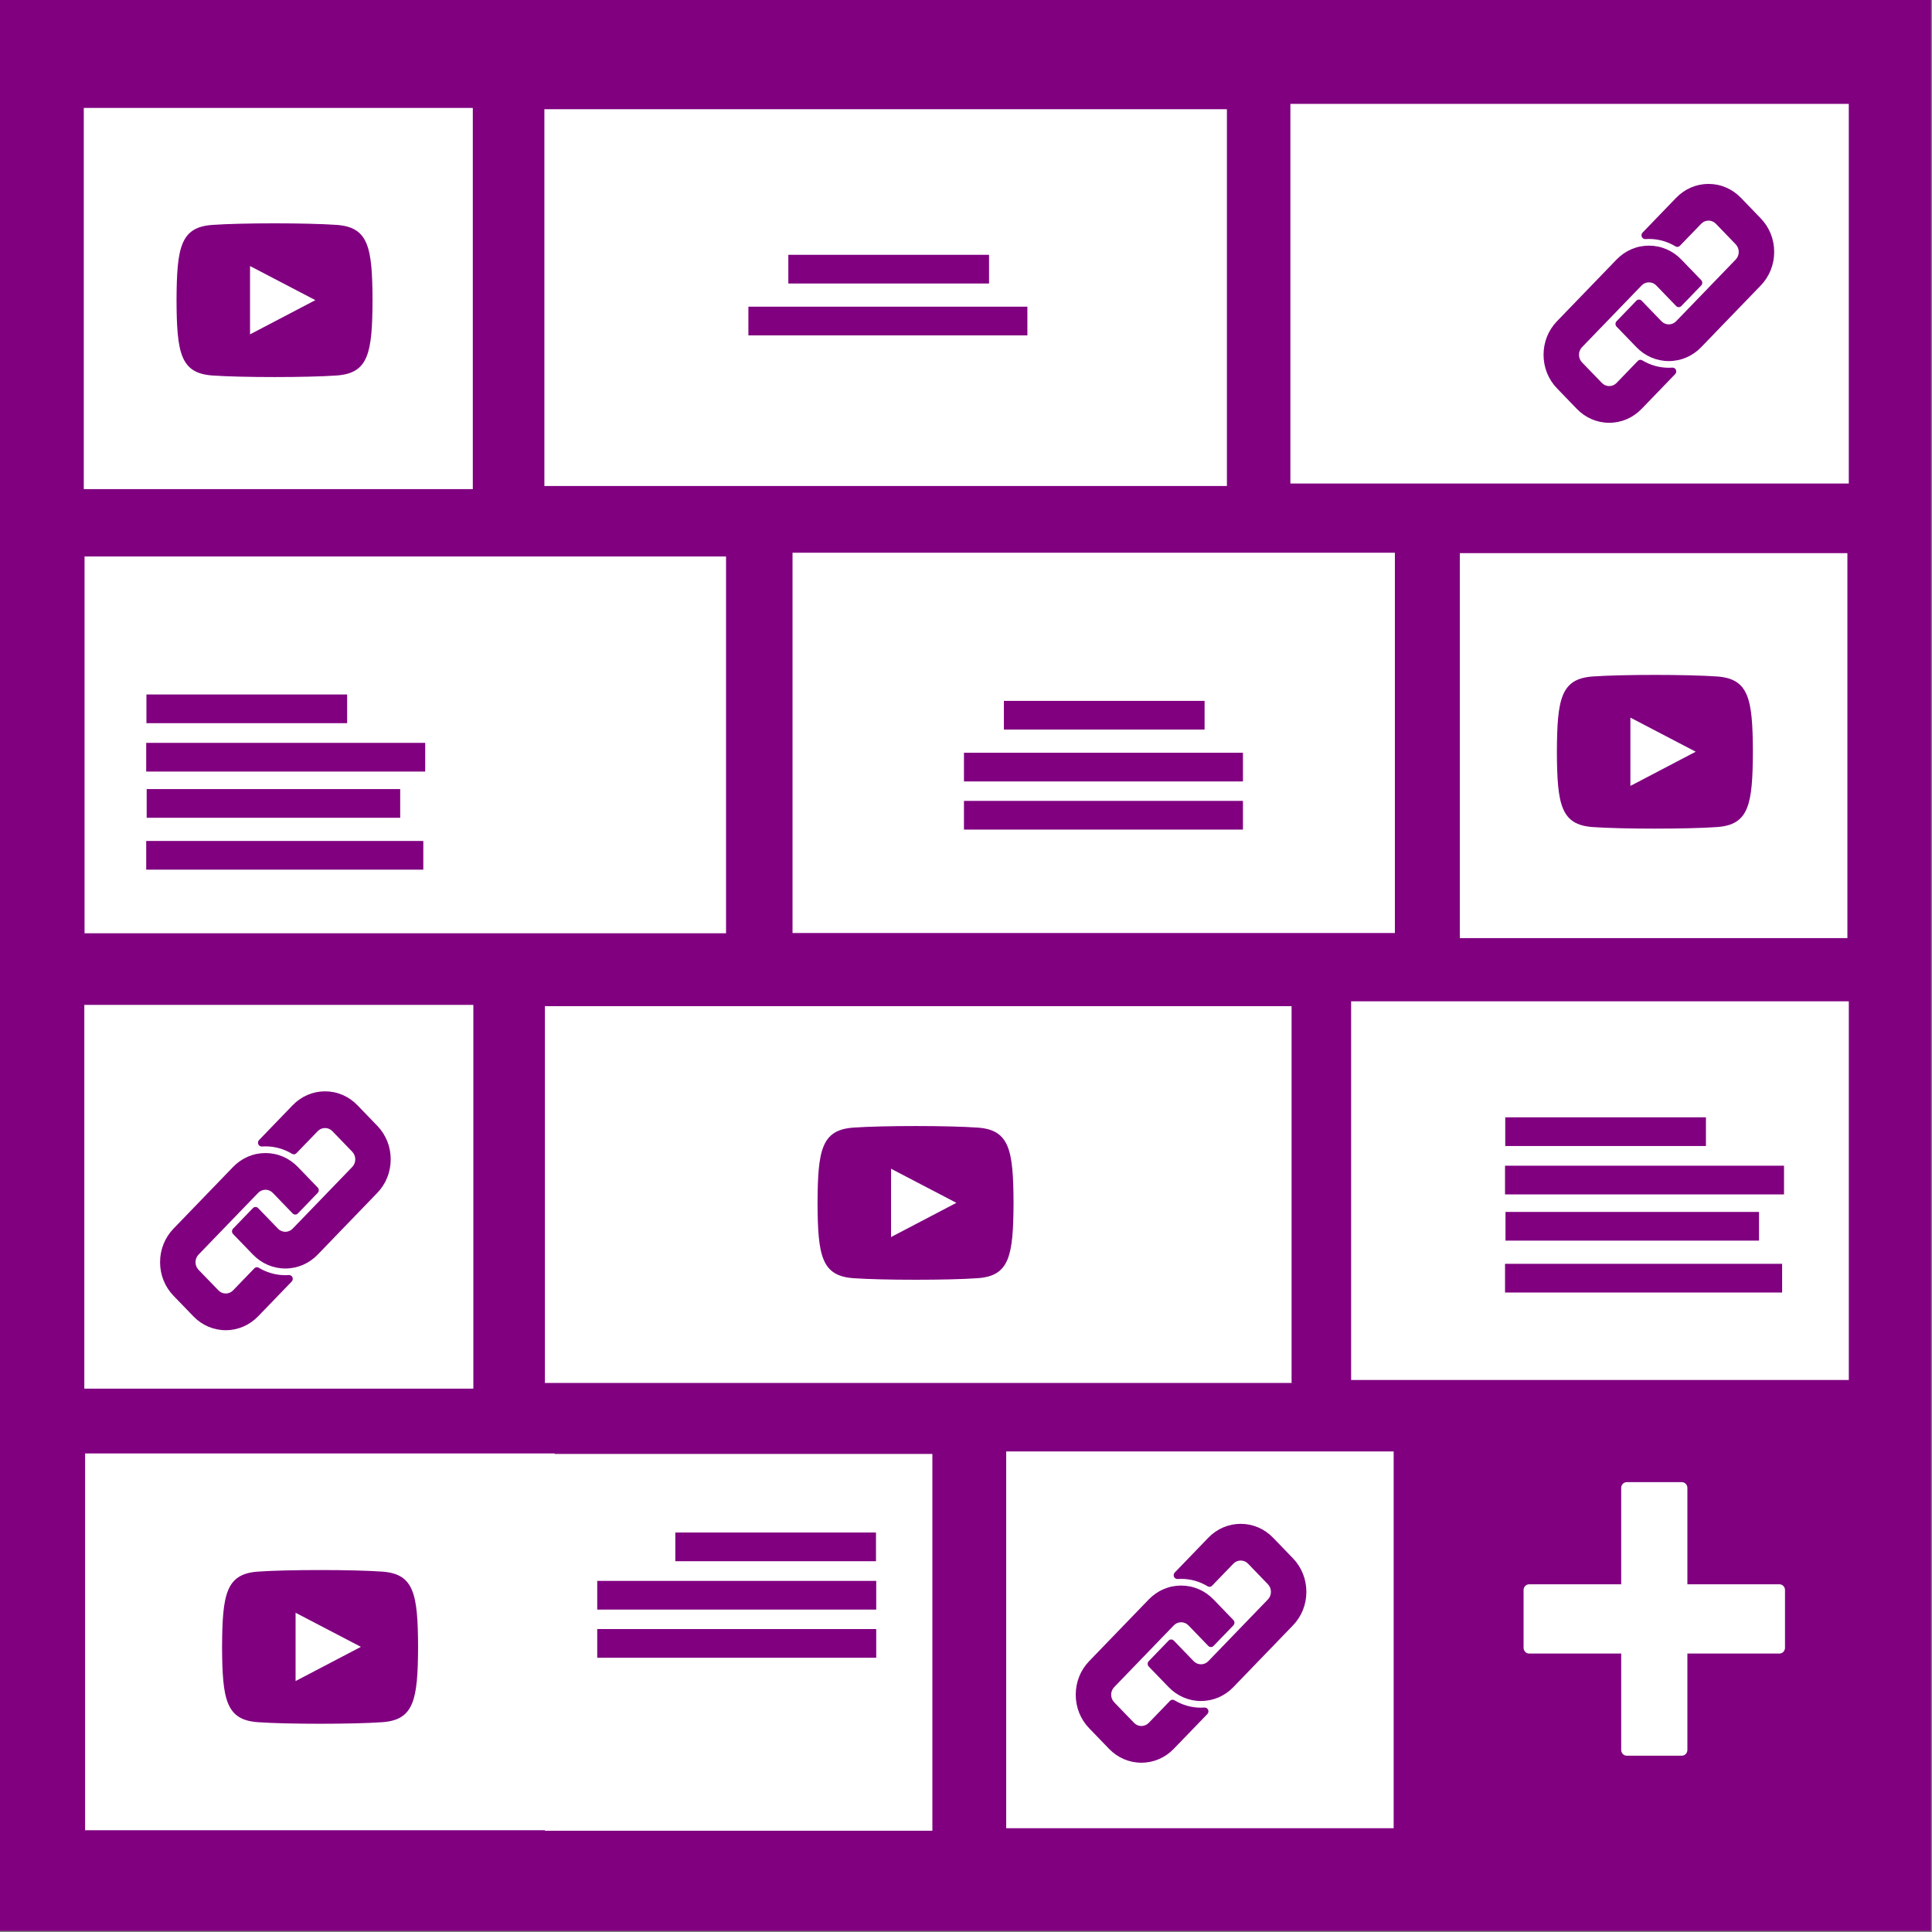
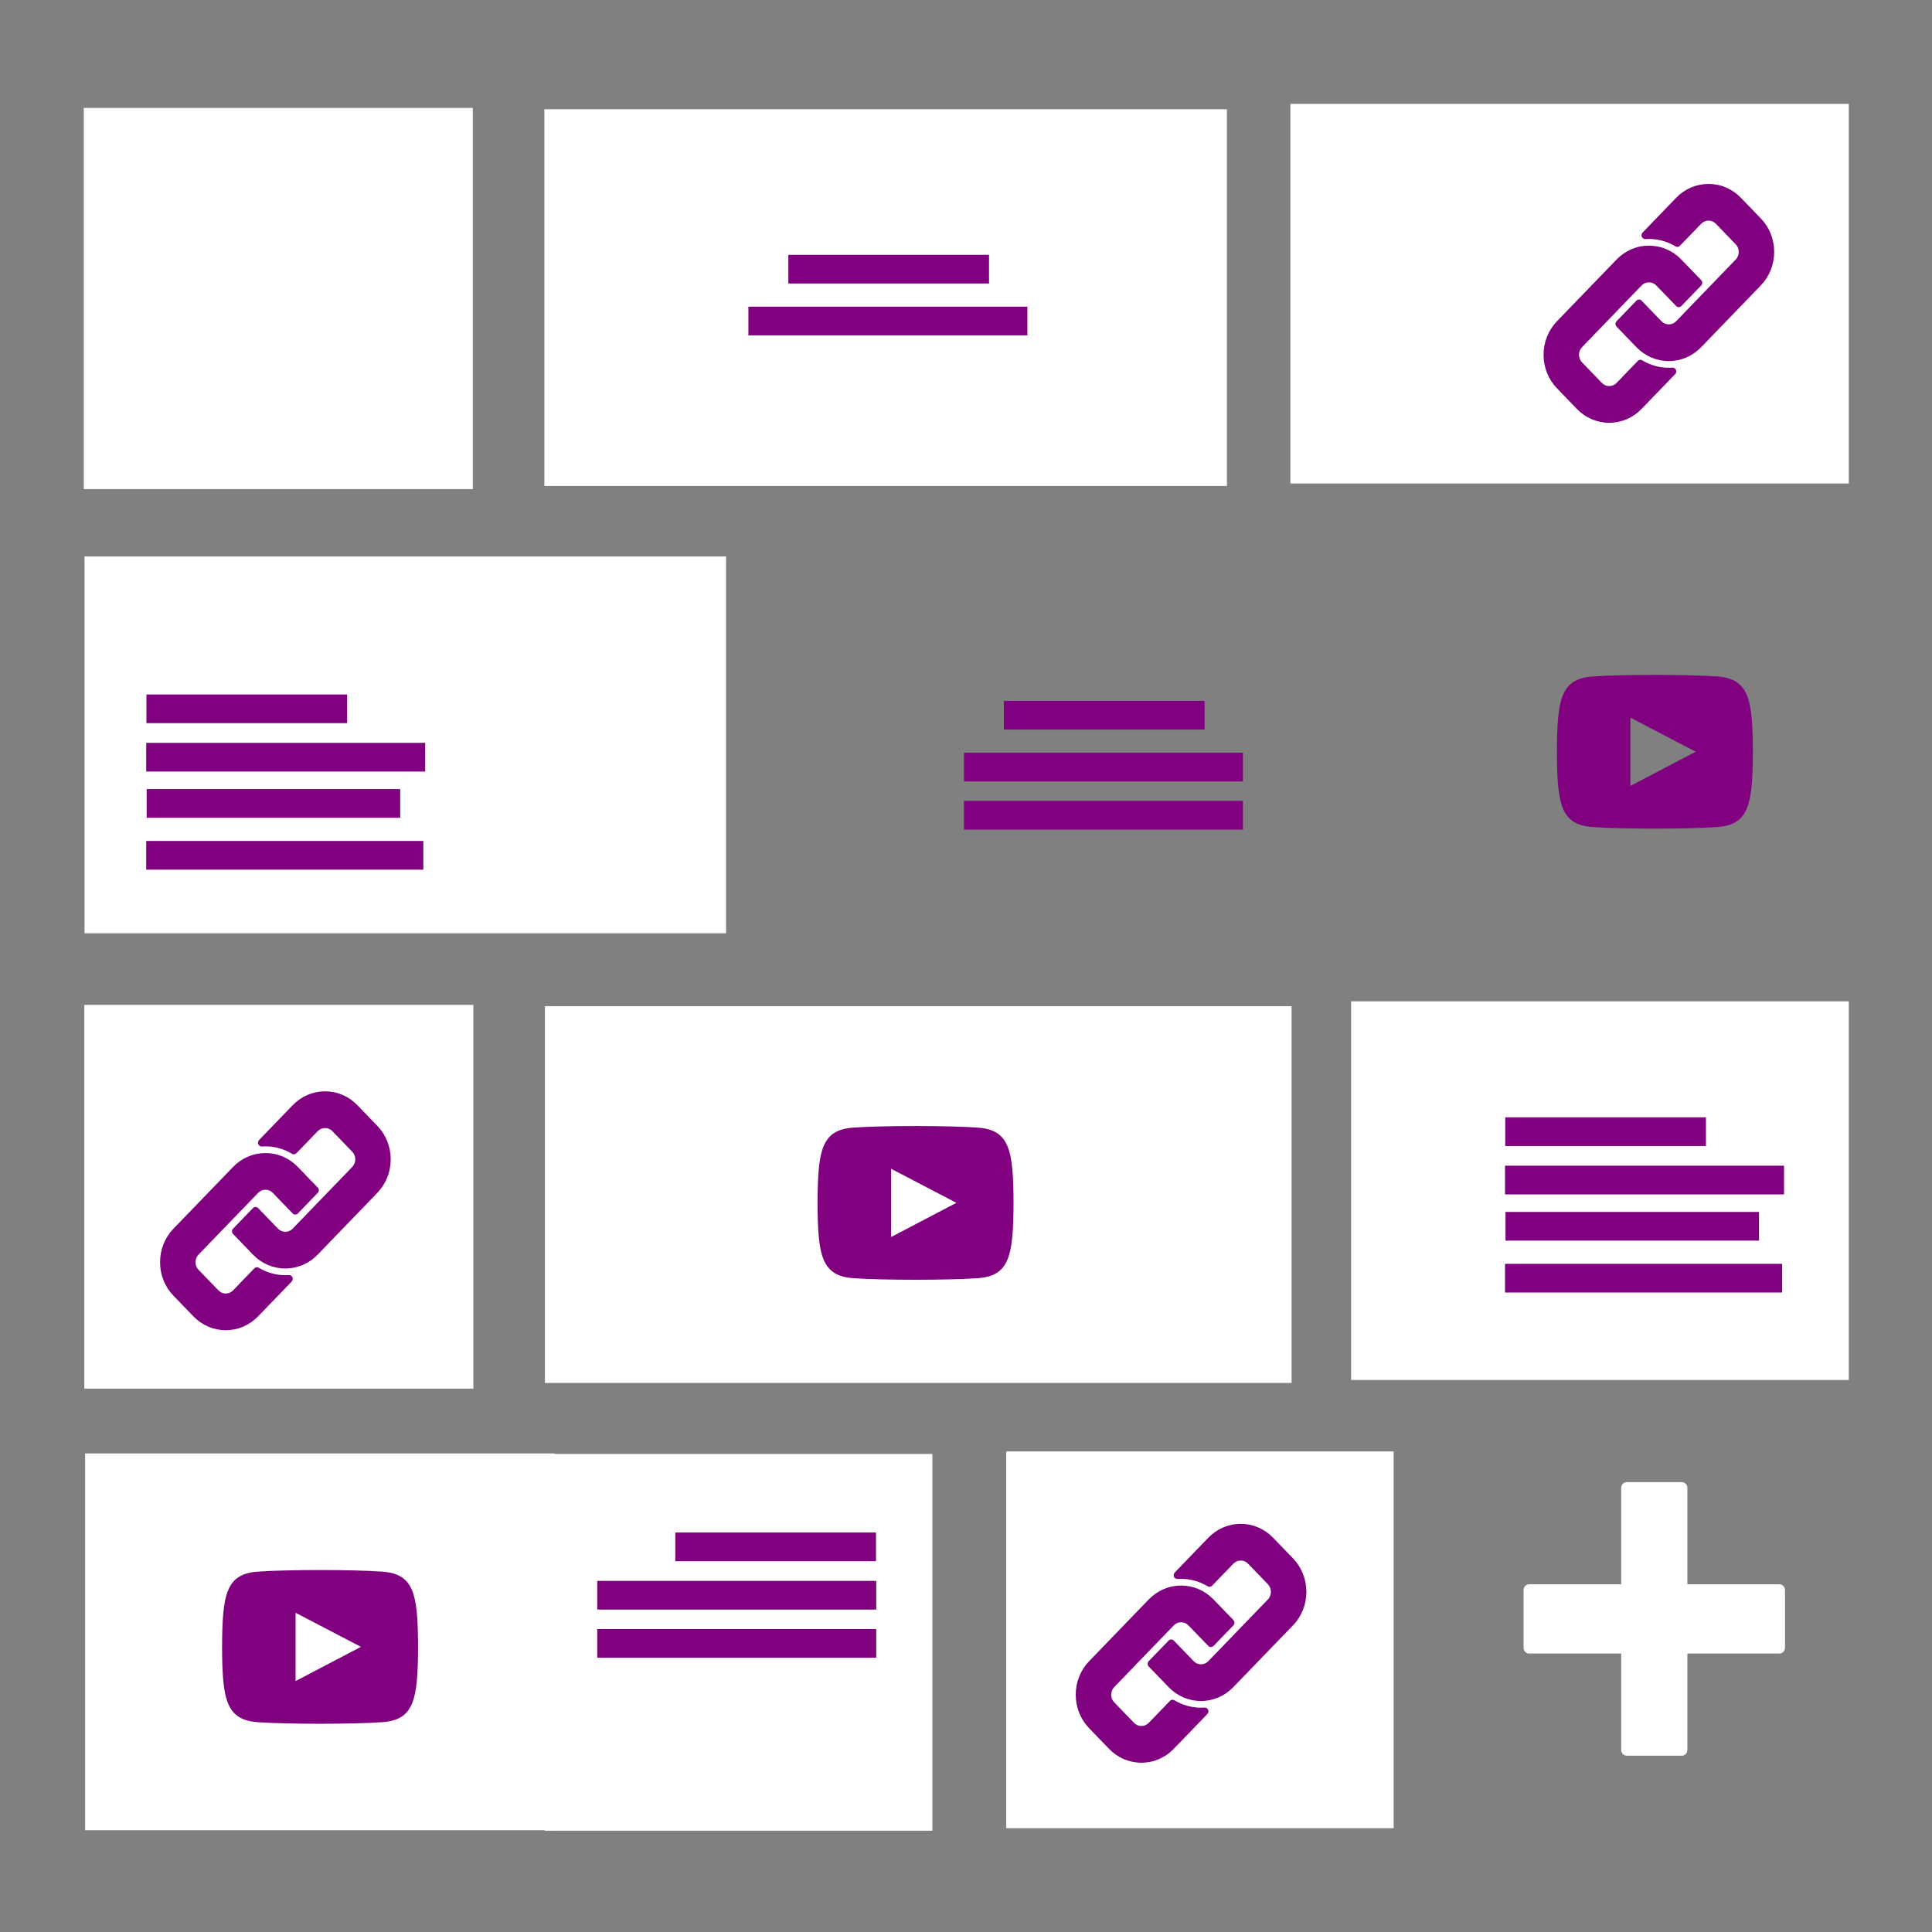
<svg xmlns="http://www.w3.org/2000/svg" xmlns:ns1="http://www.inkscape.org/namespaces/inkscape" xmlns:ns2="http://sodipodi.sourceforge.net/DTD/sodipodi-0.dtd" width="512" height="512" viewBox="0 0 135.467 135.467" version="1.1" id="svg14156" ns1:version="1.1.1 (3bf5ae0d25, 2021-09-20)" ns2:docname="h_masonry_active.svg">
  <rect x="0" y="0" width="135.467" height="135.467" fill="#808080" stroke="none" />
  <defs id="defs14150" />
  <ns2:namedview id="base" pagecolor="#ffffff" bordercolor="#666666" borderopacity="1.0" ns1:pageopacity="0.0" ns1:pageshadow="2" ns1:zoom="1.0399442" ns1:cx="151.93123" ns1:cy="209.62663" ns1:document-units="mm" ns1:current-layer="layer1" showgrid="false" units="px" showguides="false" ns1:guide-bbox="true" showborder="true" ns1:showpageshadow="false" ns1:window-width="1920" ns1:window-height="974" ns1:window-x="2869" ns1:window-y="-11" ns1:window-maximized="1" ns1:pagecheckerboard="0">
    <ns2:guide position="0,239.637" orientation="1,0" id="guide14701" ns1:locked="false" />
    <ns2:guide position="135.502,135.467" orientation="0,1" id="guide14703" ns1:locked="false" />
    <ns2:guide position="135.467,135.481" orientation="1,0" id="guide14705" ns1:locked="false" />
    <ns2:guide position="135.501,0" orientation="0,1" id="guide14707" ns1:locked="false" />
  </ns2:namedview>
  <g ns1:label="Layer 1" ns1:groupmode="layer" id="layer1" transform="translate(0,-161.533)">
-     <rect style="opacity:1;fill:#800080;fill-opacity:1;stroke:#800080;stroke-width:4.078;stroke-linejoin:miter;stroke-miterlimit:4;stroke-dasharray:none;stroke-opacity:1" id="rect828-0-4-3" width="131.388" height="131.388" x="1.962" y="163.495" />
    <rect style="opacity:1;fill:#ffffff;fill-opacity:1;stroke:#ffffff;stroke-width:0.987;stroke-linejoin:miter;stroke-miterlimit:4;stroke-dasharray:none;stroke-opacity:1" id="rect826-06-5-4" width="26.291" height="25.741" x="6.368" y="169.594" />
    <rect style="opacity:1;fill:#ffffff;fill-opacity:1;stroke:#ffffff;stroke-width:1.296;stroke-linejoin:miter;stroke-miterlimit:4;stroke-dasharray:none;stroke-opacity:1" id="rect826-8-38-3-6" width="46.561" height="25.123" x="38.819" y="169.839" />
    <rect style="fill:#800080;fill-opacity:1;stroke:#800080;stroke-width:0.191;stroke-linejoin:miter;stroke-miterlimit:4;stroke-dasharray:none;stroke-opacity:1" id="rect826-8-38-3-6-6" width="13.881" height="1.821" x="55.372" y="179.495" />
    <rect style="fill:#800080;fill-opacity:1;stroke:#800080;stroke-width:0.223;stroke-linejoin:miter;stroke-miterlimit:4;stroke-dasharray:none;stroke-opacity:1" id="rect826-8-38-3-6-6-8-0" width="19.339" height="1.789" x="52.587" y="183.148" />
    <rect style="opacity:1;fill:#ffffff;fill-opacity:1;stroke:#ffffff;stroke-width:1.178;stroke-linejoin:miter;stroke-miterlimit:4;stroke-dasharray:none;stroke-opacity:1" id="rect826-8-7-1-5-9-3" width="37.976" height="25.441" x="91.067" y="169.406" />
    <rect style="opacity:1;fill:#ffffff;fill-opacity:1;stroke:#ffffff;stroke-width:1.258;stroke-linejoin:miter;stroke-miterlimit:4;stroke-dasharray:none;stroke-opacity:1" id="rect826-4-2-6-2" width="43.722" height="25.162" x="6.557" y="201.181" />
-     <rect style="opacity:1;fill:#ffffff;fill-opacity:1;stroke:#ffffff;stroke-width:1.224;stroke-linejoin:miter;stroke-miterlimit:4;stroke-dasharray:none;stroke-opacity:1" id="rect826-8-7-9-51-2-2" width="41.012" height="25.441" x="56.182" y="200.901" />
-     <rect style="opacity:1;fill:#ffffff;fill-opacity:1;stroke:#ffffff;stroke-width:0.989;stroke-linejoin:miter;stroke-miterlimit:4;stroke-dasharray:none;stroke-opacity:1" id="rect826-8-7-1-6-1-0-1" width="26.187" height="26.004" x="102.853" y="200.812" />
    <rect style="opacity:1;fill:#ffffff;fill-opacity:1;stroke:#ffffff;stroke-width:0.99;stroke-linejoin:miter;stroke-miterlimit:4;stroke-dasharray:none;stroke-opacity:1" id="rect826-0-7-2-8" width="26.288" height="25.918" x="6.407" y="232.488" />
    <rect style="opacity:1;fill:#ffffff;fill-opacity:1;stroke:#ffffff;stroke-width:1.355;stroke-linejoin:miter;stroke-miterlimit:4;stroke-dasharray:none;stroke-opacity:1" id="rect826-8-3-5-8-6" width="51" height="25.065" x="38.885" y="232.76" />
    <rect style="opacity:1;fill:#ffffff;fill-opacity:1;stroke:#ffffff;stroke-width:1.111;stroke-linejoin:miter;stroke-miterlimit:4;stroke-dasharray:none;stroke-opacity:1" id="rect826-8-7-1-1-0-5-1" width="33.787" height="25.441" x="95.292" y="232.298" />
    <rect style="opacity:1;fill:#ffffff;fill-opacity:1;stroke:#ffffff;stroke-width:1.077;stroke-linejoin:miter;stroke-miterlimit:4;stroke-dasharray:none;stroke-opacity:1" id="rect826-0-9-03-0-8" width="31.849" height="25.343" x="6.505" y="263.983" />
    <rect style="opacity:1;fill:#ffffff;fill-opacity:1;stroke:#ffffff;stroke-width:0.978;stroke-linejoin:miter;stroke-miterlimit:4;stroke-dasharray:none;stroke-opacity:1" id="rect826-8-3-8-2-9-5" width="26.19" height="25.441" x="38.697" y="263.969" />
    <rect style="opacity:1;fill:#ffffff;fill-opacity:1;stroke:#ffffff;stroke-width:0.978;stroke-linejoin:miter;stroke-miterlimit:4;stroke-dasharray:none;stroke-opacity:1" id="rect826-8-7-6-7-3-0-8" width="26.19" height="25.441" x="71.041" y="263.793" />
    <g id="g5216-4-0-0-2-6-5-6-9-0-4-5-0-2" transform="matrix(0.194,0,0,0.203,106.829,265.457)" style="fill:#ffffff">
      <path ns1:connector-curvature="0" d="M 92.49,35.284 H 59.206 V 2 c 0,-1.104 -0.896,-2 -2,-2 H 37.284 c -1.104,0 -2,0.896 -2,2 V 35.284 H 2 c -1.104,0 -2,0.896 -2,2 v 19.922 c 0,1.104 0.896,2 2,2 H 35.284 V 92.49 c 0,1.104 0.896,2 2,2 h 19.922 c 1.104,0 2,-0.896 2,-2 V 59.206 H 92.49 c 1.104,0 2,-0.896 2,-2 V 37.284 c 0,-1.104 -0.894,-2 -2,-2 z" id="path5214-9-1-4-4-2-3-8-8-5-6-4-9-3" style="fill:#ffffff" />
    </g>
    <path ns1:connector-curvature="0" d="m 68.556,240.598 c -2.064,-0.147 -6.66,-0.147 -8.721,0 -2.231,0.159 -2.494,1.569 -2.511,5.279 0.016,3.704 0.277,5.119 2.511,5.279 2.061,0.147 6.657,0.147 8.721,0 2.231,-0.159 2.494,-1.569 2.511,-5.279 -0.016,-3.704 -0.277,-5.119 -2.511,-5.279 z m -6.078,7.674 v -4.79 l 4.581,2.391 z" id="path5257-7-51-7-5-5-6-8-7-54" style="fill:#800080;fill-opacity:1;stroke-width:0.586" />
    <path ns1:connector-curvature="0" d="m 120.397,208.966 c -2.064,-0.147 -6.66,-0.147 -8.721,0 -2.231,0.159 -2.494,1.569 -2.511,5.279 0.016,3.704 0.277,5.119 2.511,5.279 2.061,0.147 6.657,0.147 8.721,0 2.231,-0.159 2.494,-1.569 2.511,-5.279 -0.016,-3.704 -0.277,-5.119 -2.511,-5.279 z m -6.078,7.674 v -4.79 l 4.581,2.391 z" id="path5257-7-51-7-5-5-6-8-7-54-33" style="fill:#800080;fill-opacity:1;stroke-width:0.586" />
-     <path ns1:connector-curvature="0" d="m 23.61,177.303 c -2.064,-0.147 -6.66,-0.147 -8.721,0 -2.231,0.159 -2.494,1.569 -2.511,5.279 0.016,3.704 0.277,5.119 2.511,5.279 2.061,0.147 6.657,0.147 8.721,0 2.231,-0.159 2.494,-1.569 2.511,-5.279 -0.016,-3.704 -0.277,-5.119 -2.511,-5.279 z m -6.078,7.674 v -4.79 l 4.581,2.391 z" id="path5257-7-51-7-5-5-6-8-7-54-3" style="fill:#800080;fill-opacity:1;stroke-width:0.586" />
    <g id="g2911-3-6-1-7-6-4-3-0-5-8" transform="matrix(0.028,0,0,0.029,75.428,268.381)" style="fill:#800080;fill-opacity:1">
      <g id="g2909-3-7-5-5-2-2-5-3-9-7" style="fill:#800080;fill-opacity:1">
        <path ns1:connector-curvature="0" d="m 245.531,245.532 c 4.893,-4.896 11.42,-7.589 18.375,-7.589 6.955,0 13.482,2.696 18.375,7.589 l 49.734,49.734 c 1.723,1.72 4.058,2.689 6.49,2.689 2.432,0 4.771,-0.967 6.49,-2.689 l 49.733,-49.734 c 1.724,-1.72 2.69,-4.058 2.69,-6.49 0,-2.433 -0.967,-4.771 -2.69,-6.49 l -49.733,-49.734 c -21.668,-21.662 -50.469,-33.589 -81.093,-33.589 -30.624,0 -59.425,11.928 -81.093,33.586 L 33.602,332.022 C 11.934,353.69 0,382.494 0,413.128 c 0,30.637 11.934,59.432 33.605,81.084 l 49.731,49.73 c 21.65,21.668 50.447,33.603 81.081,33.603 30.634,0 59.438,-11.935 81.108,-33.603 l 84.083,-84.082 c 2.705,-2.705 3.448,-6.803 1.869,-10.285 -1.496,-3.295 -4.776,-5.386 -8.356,-5.386 -0.205,0 -0.407,0.007 -0.615,0.021 -2.959,0.199 -5.958,0.297 -8.917,0.297 -23.354,0 -46.322,-6.208 -66.417,-17.956 -1.444,-0.844 -3.042,-1.254 -4.629,-1.254 -2.375,0 -4.725,0.921 -6.494,2.689 l -53.238,53.238 c -4.902,4.901 -11.426,7.604 -18.372,7.604 -6.949,0 -13.479,-2.699 -18.381,-7.604 L 96.324,431.49 c -4.908,-4.896 -7.61,-11.411 -7.616,-18.348 -0.003,-6.953 2.699,-13.489 7.616,-18.406 z" id="path2905-5-8-0-9-7-0-1-4-0-4" style="fill:#800080;fill-opacity:1" />
        <path ns1:connector-curvature="0" d="M 543.942,83.324 494.208,33.59 C 472.556,11.931 443.762,0 413.128,0 382.494,0 353.69,11.928 332.023,33.587 l -84.086,84.119 c -2.705,2.705 -3.448,6.806 -1.867,10.288 1.497,3.292 4.777,5.382 8.354,5.382 0.205,0 0.413,-0.006 0.621,-0.021 2.987,-0.202 6.013,-0.303 9,-0.303 23.4,0 46.316,6.206 66.274,17.947 1.45,0.854 3.057,1.267 4.65,1.267 2.375,0 4.725,-0.921 6.494,-2.689 l 53.274,-53.274 c 4.893,-4.896 11.42,-7.589 18.375,-7.589 6.955,0 13.482,2.696 18.375,7.589 l 49.734,49.734 c 10.123,10.135 10.123,26.634 -0.003,36.775 L 332.017,332.014 c -4.894,4.905 -11.408,7.604 -18.348,7.604 -6.956,0 -13.495,-2.702 -18.415,-7.61 l -49.723,-49.725 c -1.723,-1.72 -4.057,-2.69 -6.49,-2.69 -2.433,0 -4.771,0.967 -6.49,2.69 l -49.734,49.734 c -3.586,3.586 -3.586,9.397 0,12.983 l 49.734,49.734 c 21.668,21.668 50.469,33.602 81.093,33.602 30.625,0 59.426,-11.934 81.094,-33.602 L 543.943,245.528 c 21.668,-21.658 33.603,-50.462 33.603,-81.102 0,-30.64 -11.936,-59.443 -33.604,-81.102 z" id="path2907-3-2-5-9-5-6-3-7-4-1" style="fill:#800080;fill-opacity:1" />
      </g>
    </g>
    <g id="g2911-3-6-1-7-6-4-3-0-5-8-2" transform="matrix(0.028,0,0,0.029,11.224,238.055)" style="fill:#800080;fill-opacity:1">
      <g id="g2909-3-7-5-5-2-2-5-3-9-7-0" style="fill:#800080;fill-opacity:1">
        <path ns1:connector-curvature="0" d="m 245.531,245.532 c 4.893,-4.896 11.42,-7.589 18.375,-7.589 6.955,0 13.482,2.696 18.375,7.589 l 49.734,49.734 c 1.723,1.72 4.058,2.689 6.49,2.689 2.432,0 4.771,-0.967 6.49,-2.689 l 49.733,-49.734 c 1.724,-1.72 2.69,-4.058 2.69,-6.49 0,-2.433 -0.967,-4.771 -2.69,-6.49 l -49.733,-49.734 c -21.668,-21.662 -50.469,-33.589 -81.093,-33.589 -30.624,0 -59.425,11.928 -81.093,33.586 L 33.602,332.022 C 11.934,353.69 0,382.494 0,413.128 c 0,30.637 11.934,59.432 33.605,81.084 l 49.731,49.73 c 21.65,21.668 50.447,33.603 81.081,33.603 30.634,0 59.438,-11.935 81.108,-33.603 l 84.083,-84.082 c 2.705,-2.705 3.448,-6.803 1.869,-10.285 -1.496,-3.295 -4.776,-5.386 -8.356,-5.386 -0.205,0 -0.407,0.007 -0.615,0.021 -2.959,0.199 -5.958,0.297 -8.917,0.297 -23.354,0 -46.322,-6.208 -66.417,-17.956 -1.444,-0.844 -3.042,-1.254 -4.629,-1.254 -2.375,0 -4.725,0.921 -6.494,2.689 l -53.238,53.238 c -4.902,4.901 -11.426,7.604 -18.372,7.604 -6.949,0 -13.479,-2.699 -18.381,-7.604 L 96.324,431.49 c -4.908,-4.896 -7.61,-11.411 -7.616,-18.348 -0.003,-6.953 2.699,-13.489 7.616,-18.406 z" id="path2905-5-8-0-9-7-0-1-4-0-4-3" style="fill:#800080;fill-opacity:1" />
        <path ns1:connector-curvature="0" d="M 543.942,83.324 494.208,33.59 C 472.556,11.931 443.762,0 413.128,0 382.494,0 353.69,11.928 332.023,33.587 l -84.086,84.119 c -2.705,2.705 -3.448,6.806 -1.867,10.288 1.497,3.292 4.777,5.382 8.354,5.382 0.205,0 0.413,-0.006 0.621,-0.021 2.987,-0.202 6.013,-0.303 9,-0.303 23.4,0 46.316,6.206 66.274,17.947 1.45,0.854 3.057,1.267 4.65,1.267 2.375,0 4.725,-0.921 6.494,-2.689 l 53.274,-53.274 c 4.893,-4.896 11.42,-7.589 18.375,-7.589 6.955,0 13.482,2.696 18.375,7.589 l 49.734,49.734 c 10.123,10.135 10.123,26.634 -0.003,36.775 L 332.017,332.014 c -4.894,4.905 -11.408,7.604 -18.348,7.604 -6.956,0 -13.495,-2.702 -18.415,-7.61 l -49.723,-49.725 c -1.723,-1.72 -4.057,-2.69 -6.49,-2.69 -2.433,0 -4.771,0.967 -6.49,2.69 l -49.734,49.734 c -3.586,3.586 -3.586,9.397 0,12.983 l 49.734,49.734 c 21.668,21.668 50.469,33.602 81.093,33.602 30.625,0 59.426,-11.934 81.094,-33.602 L 543.943,245.528 c 21.668,-21.658 33.603,-50.462 33.603,-81.102 0,-30.64 -11.936,-59.443 -33.604,-81.102 z" id="path2907-3-2-5-9-5-6-3-7-4-1-38" style="fill:#800080;fill-opacity:1" />
      </g>
    </g>
    <path ns1:connector-curvature="0" d="m 26.803,271.731 c -2.064,-0.147 -6.66,-0.147 -8.721,0 -2.231,0.159 -2.494,1.569 -2.511,5.279 0.016,3.704 0.277,5.119 2.511,5.279 2.061,0.146 6.657,0.147 8.721,0 2.231,-0.159 2.494,-1.569 2.511,-5.279 -0.016,-3.704 -0.277,-5.119 -2.511,-5.279 z m -6.078,7.674 v -4.79 l 4.581,2.391 z" id="path5257-7-51-7-5-5-6-8-7-54-9-9" style="fill:#800080;fill-opacity:1;stroke-width:0.586" />
    <g id="g2911-3-6-1-7-6-4-3-0-5-8-0" transform="matrix(0.028,0,0,0.029,108.23,174.429)" style="fill:#800080;fill-opacity:1">
      <g id="g2909-3-7-5-5-2-2-5-3-9-7-2" style="fill:#800080;fill-opacity:1">
        <path ns1:connector-curvature="0" d="m 245.531,245.532 c 4.893,-4.896 11.42,-7.589 18.375,-7.589 6.955,0 13.482,2.696 18.375,7.589 l 49.734,49.734 c 1.723,1.72 4.058,2.689 6.49,2.689 2.432,0 4.771,-0.967 6.49,-2.689 l 49.733,-49.734 c 1.724,-1.72 2.69,-4.058 2.69,-6.49 0,-2.433 -0.967,-4.771 -2.69,-6.49 l -49.733,-49.734 c -21.668,-21.662 -50.469,-33.589 -81.093,-33.589 -30.624,0 -59.425,11.928 -81.093,33.586 L 33.602,332.022 C 11.934,353.69 0,382.494 0,413.128 c 0,30.637 11.934,59.432 33.605,81.084 l 49.731,49.73 c 21.65,21.668 50.447,33.603 81.081,33.603 30.634,0 59.438,-11.935 81.108,-33.603 l 84.083,-84.082 c 2.705,-2.705 3.448,-6.803 1.869,-10.285 -1.496,-3.295 -4.776,-5.386 -8.356,-5.386 -0.205,0 -0.407,0.007 -0.615,0.021 -2.959,0.199 -5.958,0.297 -8.917,0.297 -23.354,0 -46.322,-6.208 -66.417,-17.956 -1.444,-0.844 -3.042,-1.254 -4.629,-1.254 -2.375,0 -4.725,0.921 -6.494,2.689 l -53.238,53.238 c -4.902,4.901 -11.426,7.604 -18.372,7.604 -6.949,0 -13.479,-2.699 -18.381,-7.604 L 96.324,431.49 c -4.908,-4.896 -7.61,-11.411 -7.616,-18.348 -0.003,-6.953 2.699,-13.489 7.616,-18.406 z" id="path2905-5-8-0-9-7-0-1-4-0-4-8" style="fill:#800080;fill-opacity:1" />
        <path ns1:connector-curvature="0" d="M 543.942,83.324 494.208,33.59 C 472.556,11.931 443.762,0 413.128,0 382.494,0 353.69,11.928 332.023,33.587 l -84.086,84.119 c -2.705,2.705 -3.448,6.806 -1.867,10.288 1.497,3.292 4.777,5.382 8.354,5.382 0.205,0 0.413,-0.006 0.621,-0.021 2.987,-0.202 6.013,-0.303 9,-0.303 23.4,0 46.316,6.206 66.274,17.947 1.45,0.854 3.057,1.267 4.65,1.267 2.375,0 4.725,-0.921 6.494,-2.689 l 53.274,-53.274 c 4.893,-4.896 11.42,-7.589 18.375,-7.589 6.955,0 13.482,2.696 18.375,7.589 l 49.734,49.734 c 10.123,10.135 10.123,26.634 -0.003,36.775 L 332.017,332.014 c -4.894,4.905 -11.408,7.604 -18.348,7.604 -6.956,0 -13.495,-2.702 -18.415,-7.61 l -49.723,-49.725 c -1.723,-1.72 -4.057,-2.69 -6.49,-2.69 -2.433,0 -4.771,0.967 -6.49,2.69 l -49.734,49.734 c -3.586,3.586 -3.586,9.397 0,12.983 l 49.734,49.734 c 21.668,21.668 50.469,33.602 81.093,33.602 30.625,0 59.426,-11.934 81.094,-33.602 L 543.943,245.528 c 21.668,-21.658 33.603,-50.462 33.603,-81.102 0,-30.64 -11.936,-59.443 -33.604,-81.102 z" id="path2907-3-2-5-9-5-6-3-7-4-1-3" style="fill:#800080;fill-opacity:1" />
      </g>
    </g>
    <rect style="fill:#800080;fill-opacity:1;stroke:#800080;stroke-width:0.191;stroke-linejoin:miter;stroke-miterlimit:4;stroke-dasharray:none;stroke-opacity:1" id="rect826-8-38-3-6-6-6-8" width="13.881" height="1.821" x="105.64" y="239.972" />
    <rect style="fill:#800080;fill-opacity:1;stroke:#800080;stroke-width:0.223;stroke-linejoin:miter;stroke-miterlimit:4;stroke-dasharray:none;stroke-opacity:1" id="rect826-8-38-3-6-6-8-2" width="19.339" height="1.789" x="105.64" y="243.381" />
    <rect style="fill:#800080;fill-opacity:1;stroke:#800080;stroke-width:0.213;stroke-linejoin:miter;stroke-miterlimit:4;stroke-dasharray:none;stroke-opacity:1" id="rect826-8-38-3-6-6-8-6-0" width="17.563" height="1.799" x="105.668" y="246.617" />
    <rect style="fill:#800080;fill-opacity:1;stroke:#800080;stroke-width:0.222;stroke-linejoin:miter;stroke-miterlimit:4;stroke-dasharray:none;stroke-opacity:1" id="rect826-8-38-3-6-6-8-6-8-4" width="19.207" height="1.79" x="105.64" y="250.26" />
    <rect style="fill:#800080;fill-opacity:1;stroke:#800080;stroke-width:0.191;stroke-linejoin:miter;stroke-miterlimit:4;stroke-dasharray:none;stroke-opacity:1" id="rect826-8-38-3-6-6-4" width="13.881" height="1.821" x="47.446" y="269.085" />
    <rect style="fill:#800080;fill-opacity:1;stroke:#800080;stroke-width:0.223;stroke-linejoin:miter;stroke-miterlimit:4;stroke-dasharray:none;stroke-opacity:1" id="rect826-8-38-3-6-6-8-0-1" width="19.339" height="1.789" x="41.988" y="272.493" />
    <rect style="fill:#800080;fill-opacity:1;stroke:#800080;stroke-width:0.223;stroke-linejoin:miter;stroke-miterlimit:4;stroke-dasharray:none;stroke-opacity:1" id="rect826-8-38-3-6-6-8-0-1-0" width="19.339" height="1.789" x="41.988" y="275.87" />
    <rect style="fill:#800080;fill-opacity:1;stroke:#800080;stroke-width:0.191;stroke-linejoin:miter;stroke-miterlimit:4;stroke-dasharray:none;stroke-opacity:1" id="rect826-8-38-3-6-6-0" width="13.881" height="1.821" x="70.486" y="210.772" />
    <rect style="fill:#800080;fill-opacity:1;stroke:#800080;stroke-width:0.223;stroke-linejoin:miter;stroke-miterlimit:4;stroke-dasharray:none;stroke-opacity:1" id="rect826-8-38-3-6-6-8-0-9" width="19.339" height="1.789" x="67.702" y="214.425" />
    <rect style="fill:#800080;fill-opacity:1;stroke:#800080;stroke-width:0.223;stroke-linejoin:miter;stroke-miterlimit:4;stroke-dasharray:none;stroke-opacity:1" id="rect826-8-38-3-6-6-8-0-9-1" width="19.339" height="1.789" x="67.702" y="217.801" />
    <rect style="fill:#800080;fill-opacity:1;stroke:#800080;stroke-width:0.191;stroke-linejoin:miter;stroke-miterlimit:4;stroke-dasharray:none;stroke-opacity:1" id="rect826-8-38-3-6-6-6" width="13.881" height="1.821" x="10.363" y="210.323" />
    <rect style="fill:#800080;fill-opacity:1;stroke:#800080;stroke-width:0.223;stroke-linejoin:miter;stroke-miterlimit:4;stroke-dasharray:none;stroke-opacity:1" id="rect826-8-38-3-6-6-8" width="19.339" height="1.789" x="10.363" y="213.732" />
    <rect style="fill:#800080;fill-opacity:1;stroke:#800080;stroke-width:0.213;stroke-linejoin:miter;stroke-miterlimit:4;stroke-dasharray:none;stroke-opacity:1" id="rect826-8-38-3-6-6-8-6" width="17.563" height="1.799" x="10.391" y="216.968" />
    <rect style="fill:#800080;fill-opacity:1;stroke:#800080;stroke-width:0.222;stroke-linejoin:miter;stroke-miterlimit:4;stroke-dasharray:none;stroke-opacity:1" id="rect826-8-38-3-6-6-8-6-8" width="19.207" height="1.79" x="10.363" y="220.61" />
  </g>
</svg>